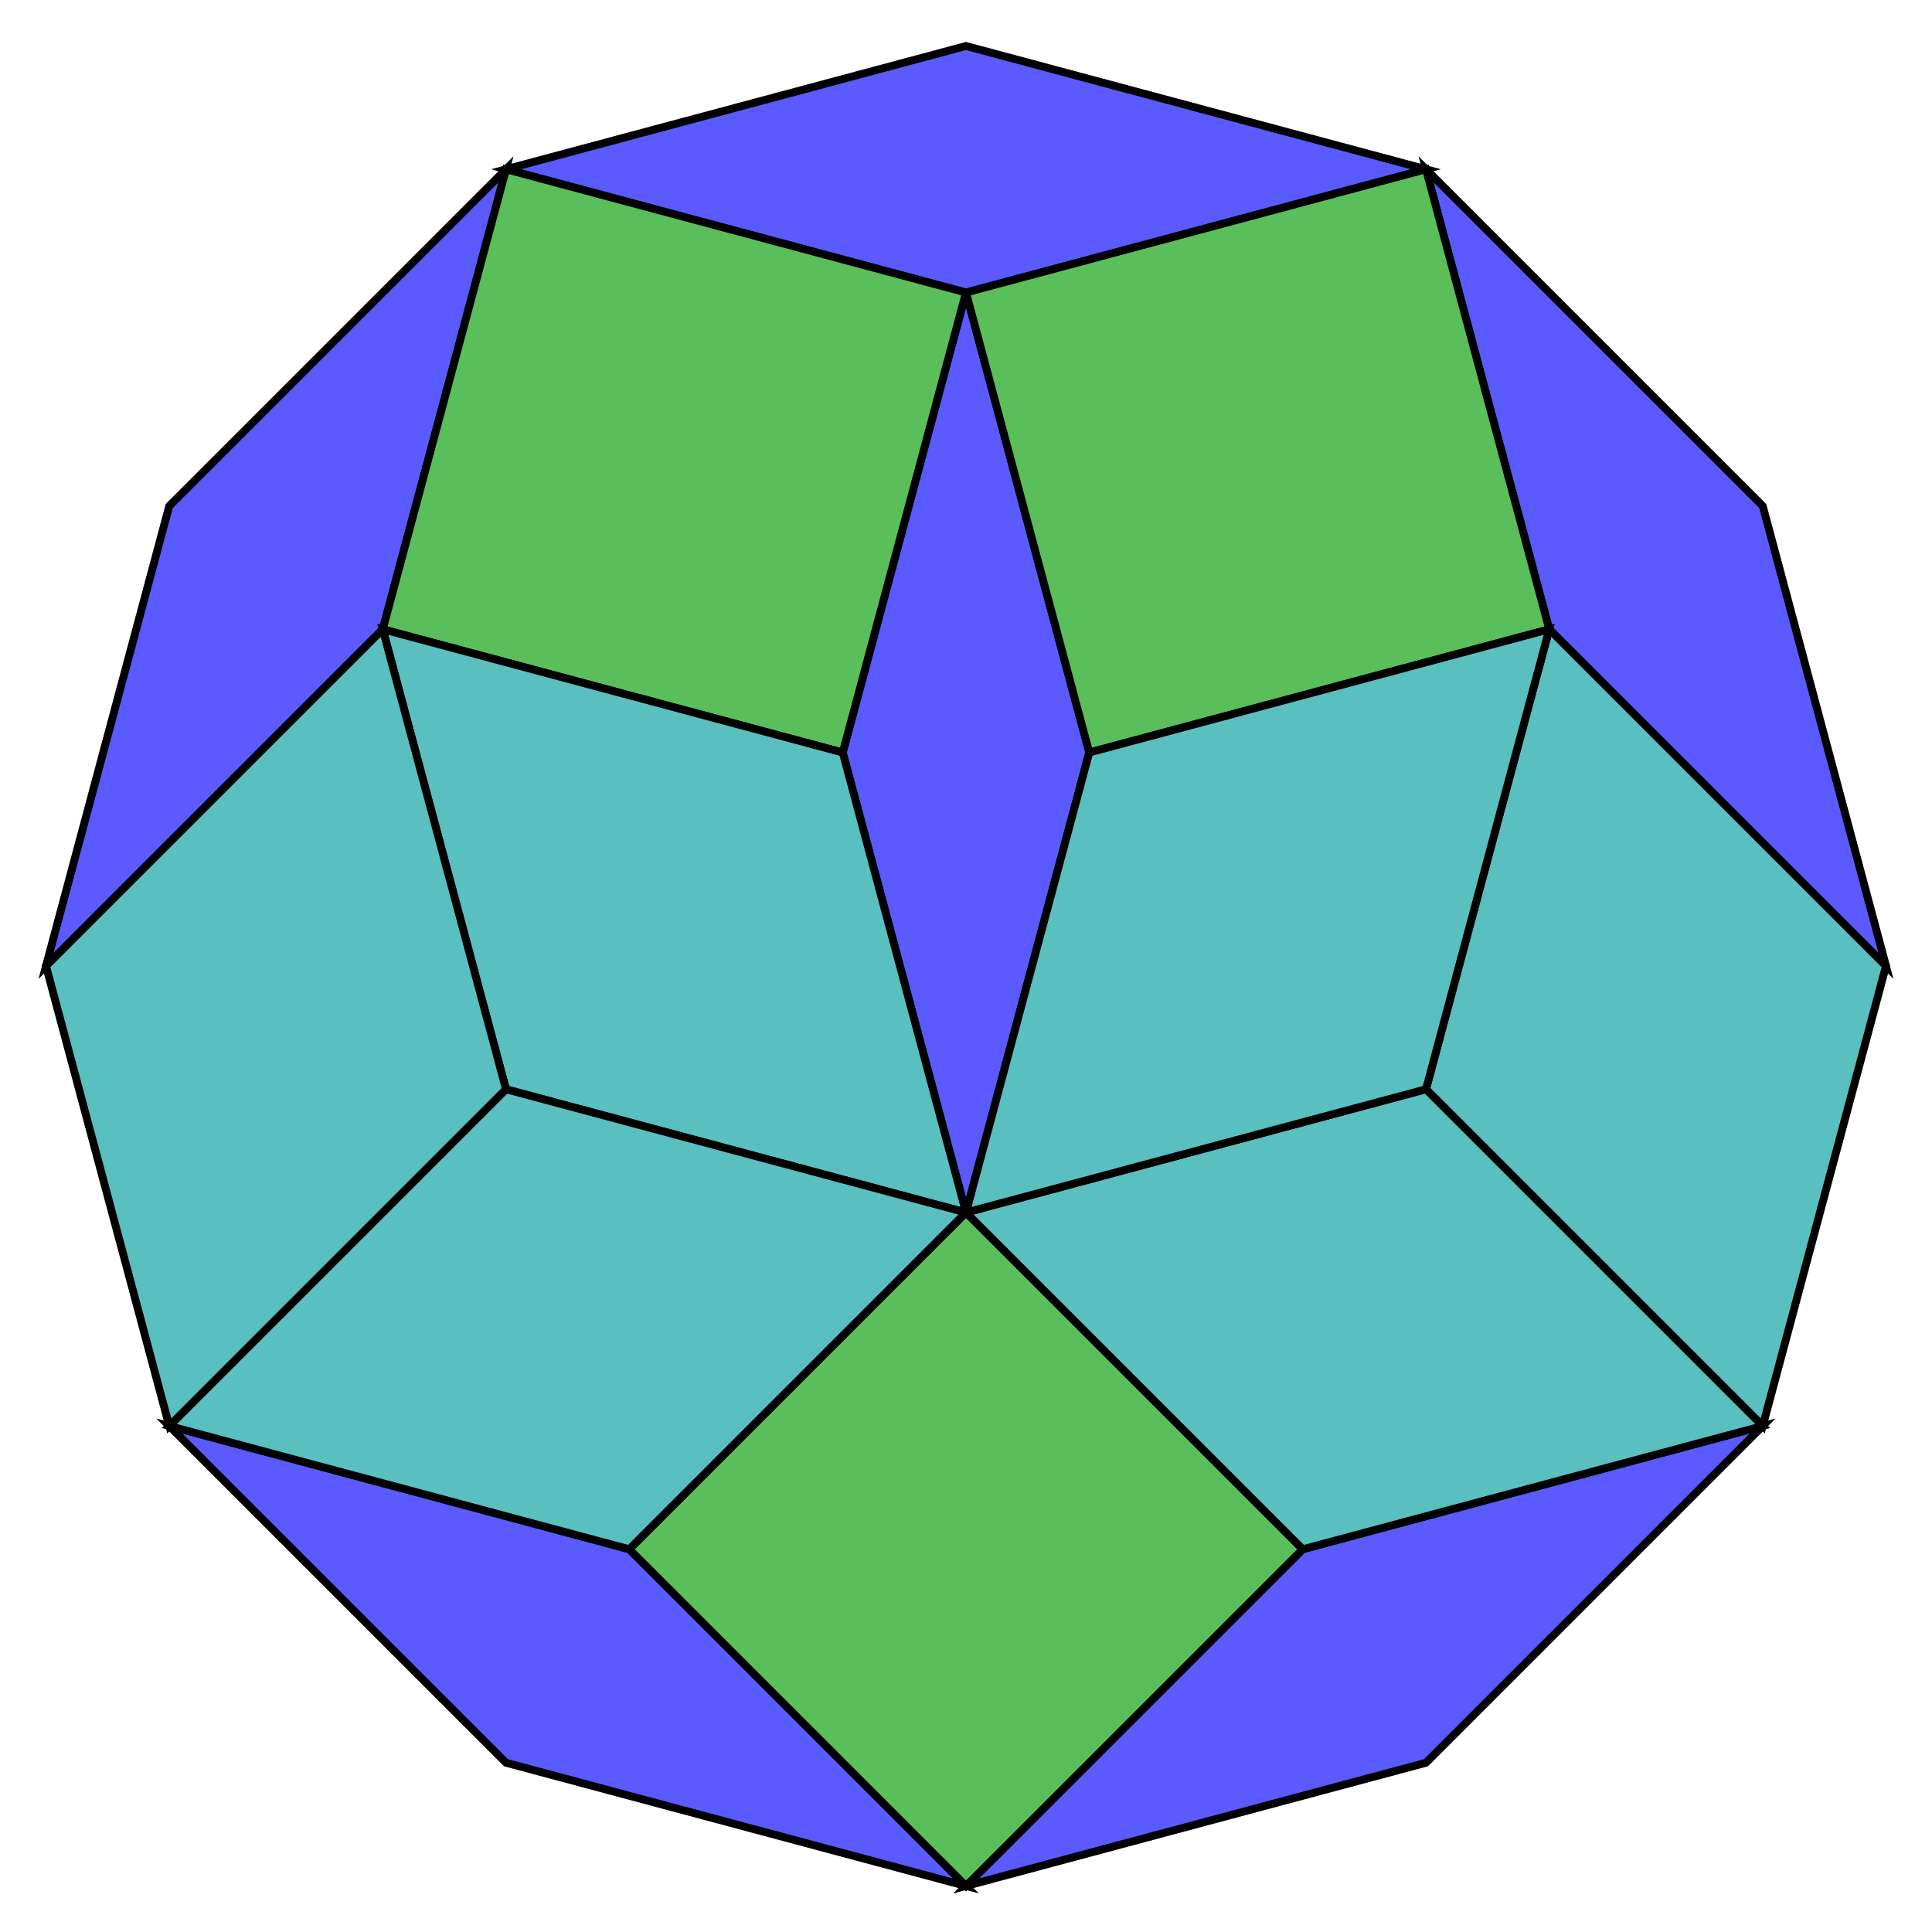
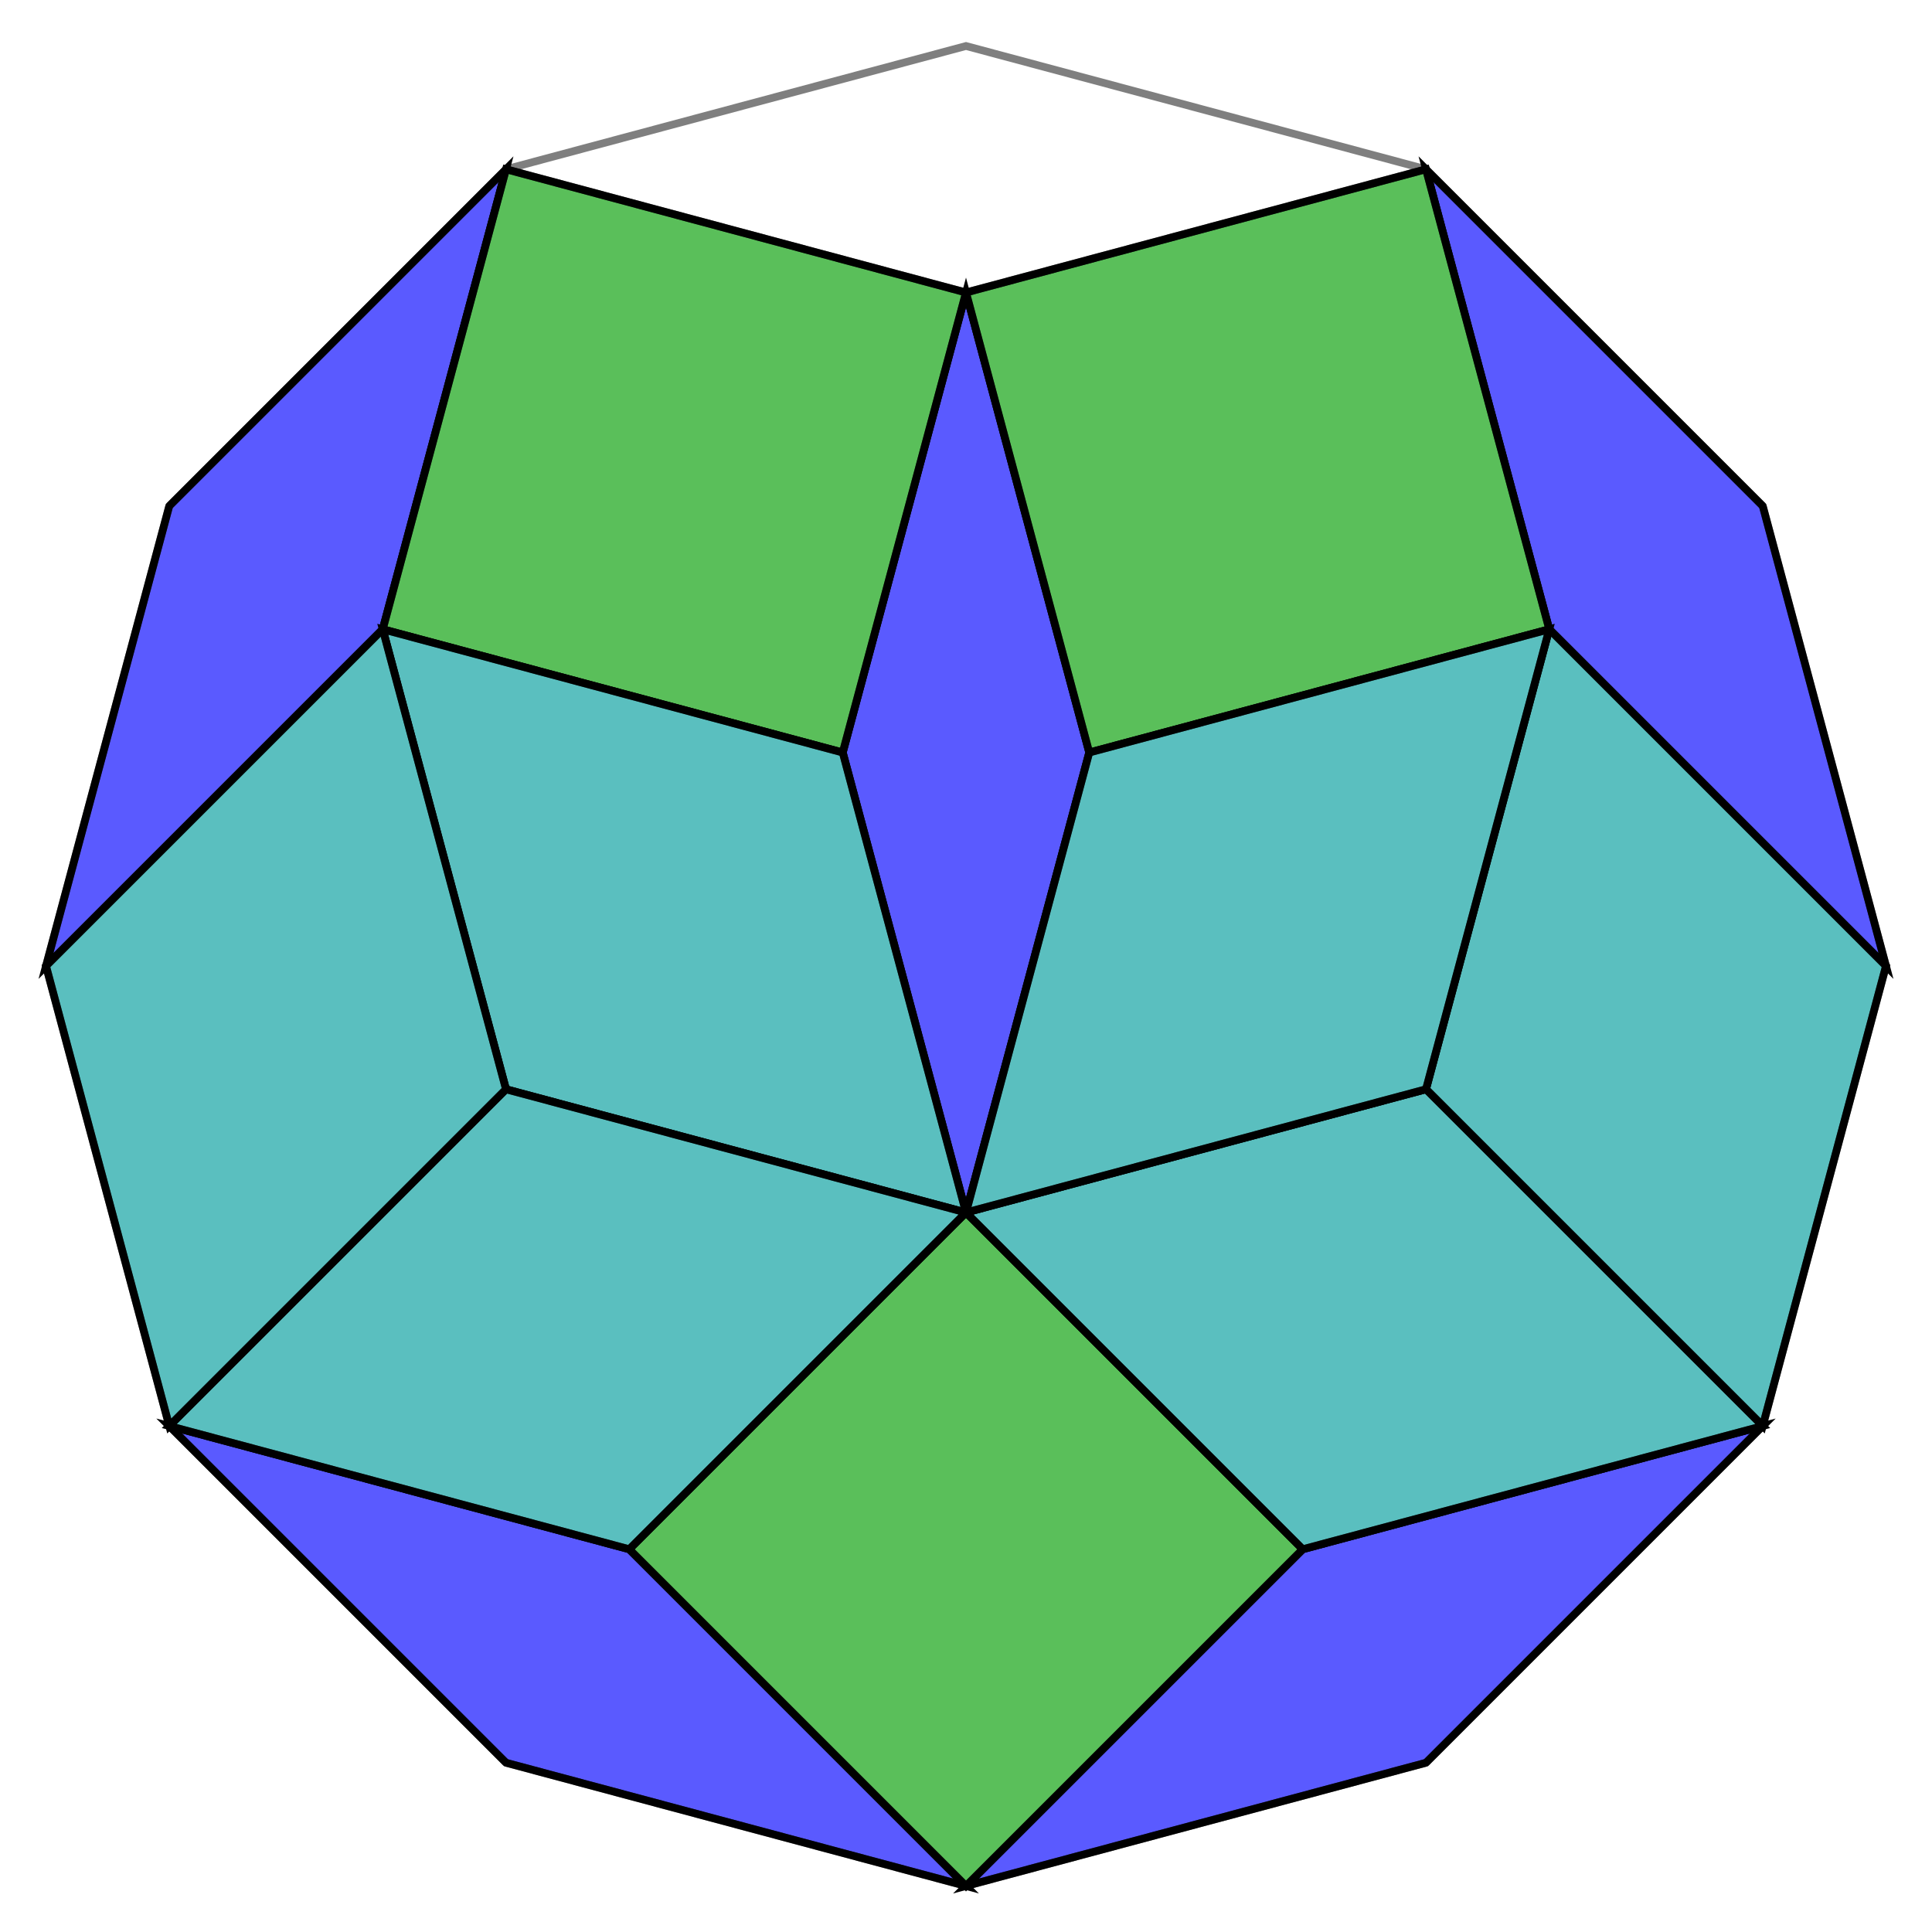
<svg xmlns="http://www.w3.org/2000/svg" version="1.0" width="1000.0" height="1000.0" id="C:\tom\dissected_dodecagon2.svg">
  <g style="opacity:1.0;fill:#5a5aff;fill-opacity:1;stroke:#000000;stroke-width:4.0;stroke-opacity:1.00;">
    <polygon points=" 976.191,500 801.894,325.702 738.095,87.606 912.394,261.905" />
    <polygon points=" 436.203,389.5 500,151.403 563.797,389.5 500,627.595" />
    <polygon points=" 198.107,325.702 23.809,500 87.606,261.905 261.905,87.606" />
    <polygon points=" 674.298,801.894 912.394,738.095 738.095,912.394 500,976.191" />
    <polygon points=" 87.606,738.095 325.702,801.894 500,976.191 261.905,912.394" />
-     <polygon points=" 738.095,87.606 500,151.403 261.905,87.606 500,23.809" />
  </g>
  <g style="opacity:1.0;fill:#5abf5a;fill-opacity:1;stroke:#000000;stroke-width:4.0;stroke-opacity:1.00;">
    <polygon points=" 801.894,325.702 563.797,389.5 500,151.403 738.095,87.606" />
    <polygon points=" 500,627.595 674.298,801.894 500,976.191 325.702,801.894" />
    <polygon points=" 198.107,325.702 261.905,87.606 500,151.403 436.203,389.5" />
  </g>
  <g style="opacity:1.0;fill:#5abfbf;fill-opacity:1;stroke:#000000;stroke-width:4.0;stroke-opacity:1.00;">
    <polygon points=" 976.191,500 912.394,738.095 738.095,563.797 801.894,325.702" />
    <polygon points=" 500,627.595 738.095,563.797 912.394,738.095 674.298,801.894" />
    <polygon points=" 801.894,325.702 738.095,563.797 500,627.595 563.797,389.5" />
    <polygon points=" 198.107,325.702 436.203,389.5 500,627.595 261.905,563.797" />
    <polygon points=" 87.606,738.095 261.905,563.797 500,627.595 325.702,801.894" />
    <polygon points=" 87.606,738.095 23.809,500 198.107,325.702 261.905,563.797" />
  </g>
  <g style="stroke:#000000;stroke-width:4.0;stroke-opacity:0.50;fill-opacity:0.0">

</g>
  <g style="stroke:#000000;stroke-width:4.0;stroke-opacity:0.50;fill-opacity:0.0">
    <polyline points=" 738.095,912.394 912.394,738.095 976.191,500 912.394,261.905" />
    <polyline points=" 976.191,500 801.894,325.702 738.095,87.606 500,23.809 261.905,87.606 87.606,261.905" />
    <polyline points=" 912.394,261.905 738.095,87.606" />
    <polyline points=" 325.702,801.894 500,627.595 738.095,563.797 801.894,325.702" />
    <polyline points=" 674.298,801.894 500,627.595 436.203,389.5 500,151.403" />
    <polyline points=" 261.905,912.394 500,976.191 674.298,801.894 912.394,738.095" />
    <polyline points=" 738.095,563.797 912.394,738.095" />
    <polyline points=" 87.606,261.905 23.809,500 87.606,738.095 325.702,801.894 500,976.191 738.095,912.394" />
    <polyline points=" 500,627.595 563.797,389.5 500,151.403" />
    <polyline points=" 198.107,325.702 436.203,389.5" />
    <polyline points=" 87.606,738.095 261.905,912.394" />
    <polyline points=" 87.606,738.095 261.905,563.797" />
    <polyline points=" 261.905,87.606 198.107,325.702 261.905,563.797 500,627.595" />
    <polyline points=" 261.905,87.606 500,151.403 738.095,87.606" />
    <polyline points=" 563.797,389.5 801.894,325.702" />
    <polyline points=" 23.809,500 198.107,325.702" />
  </g>
</svg>